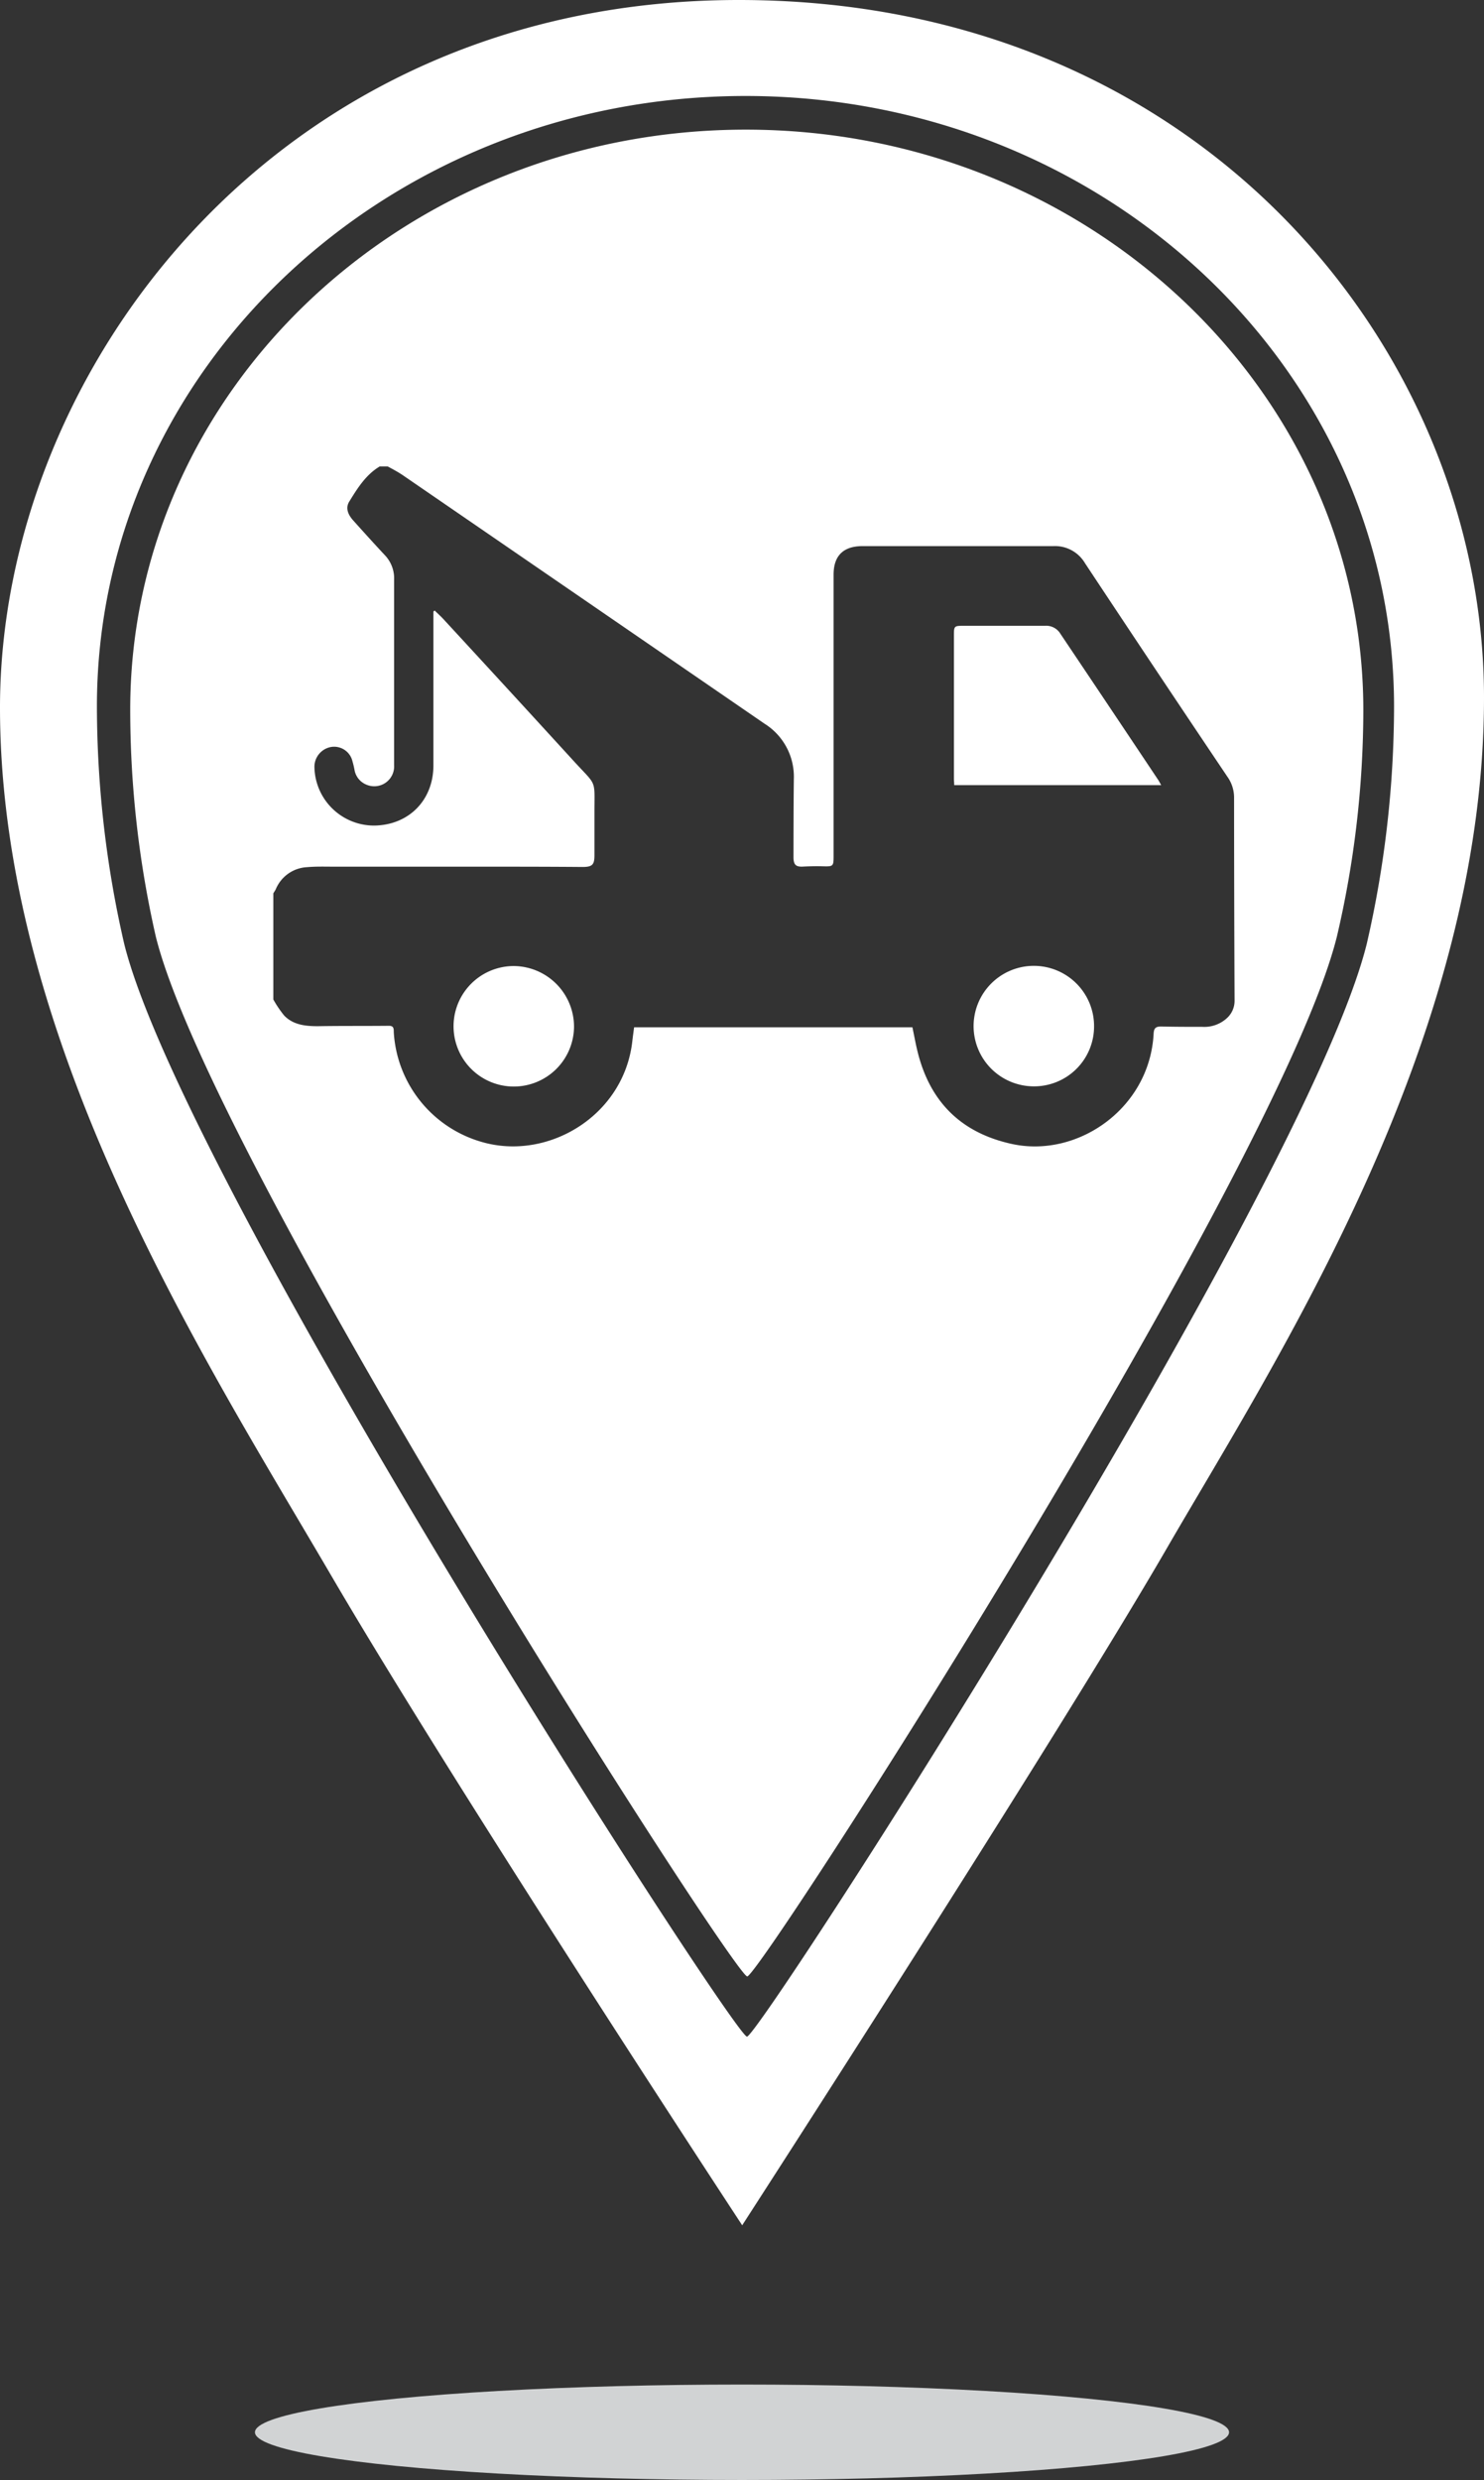
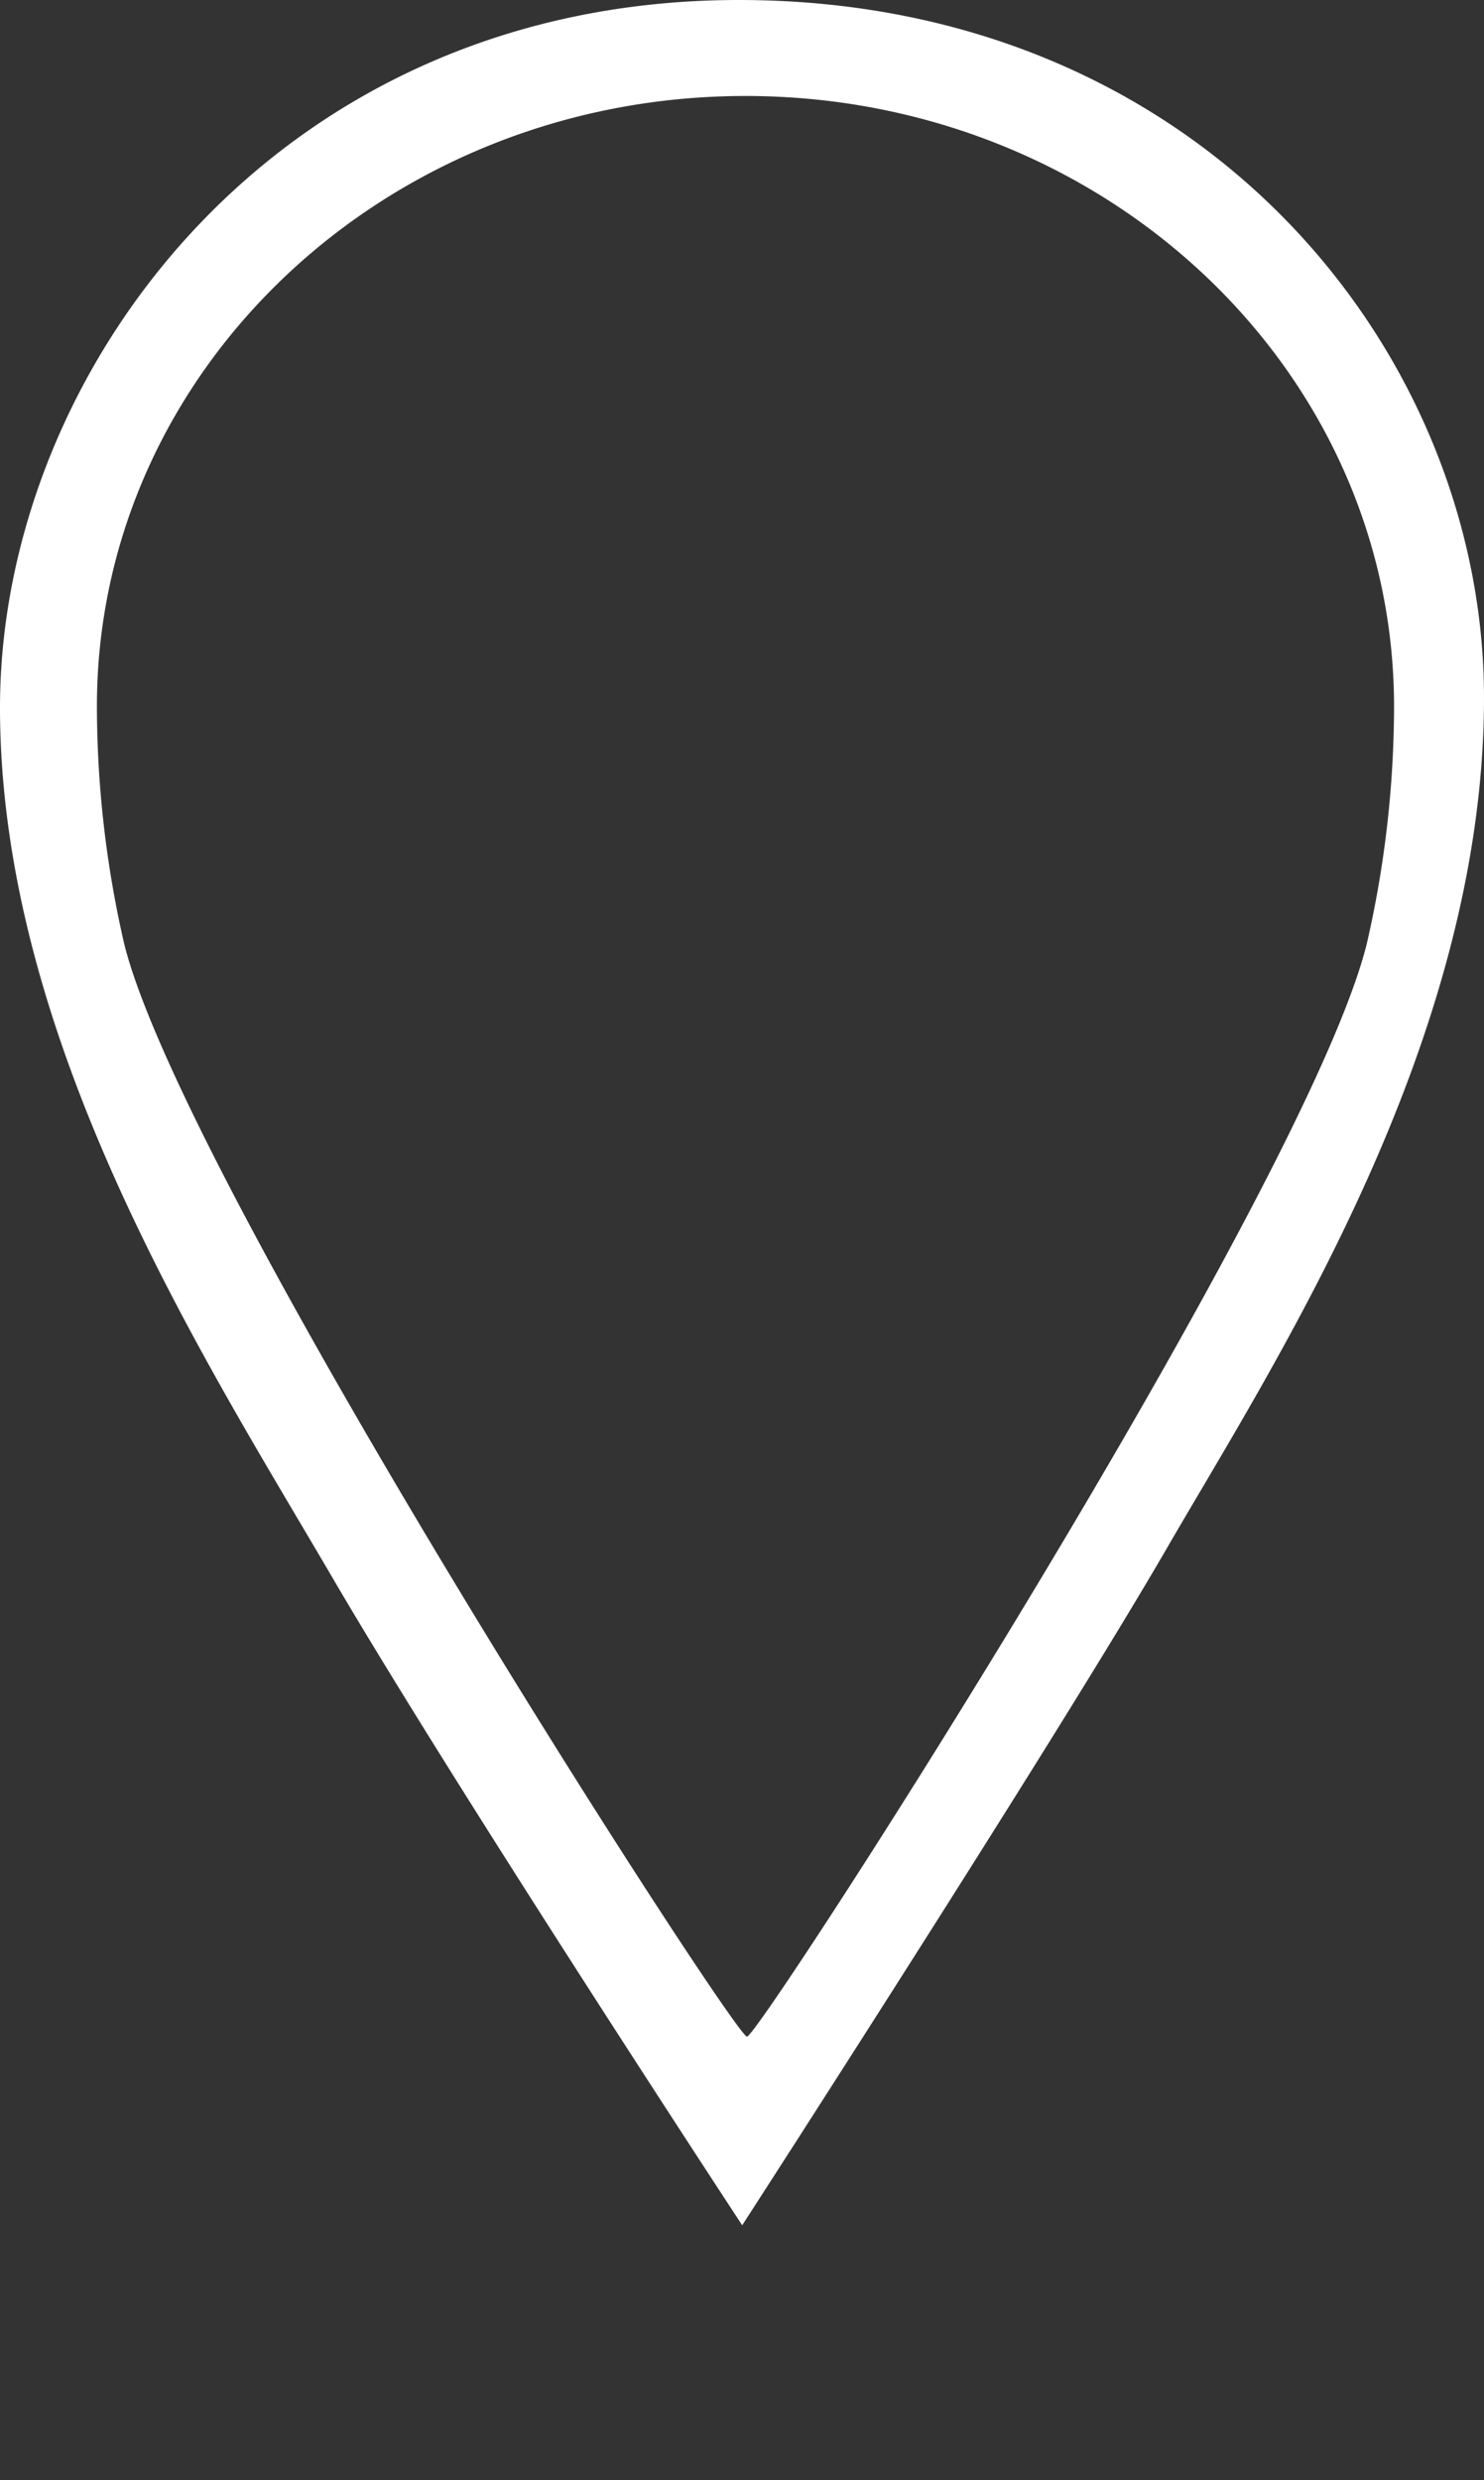
<svg xmlns="http://www.w3.org/2000/svg" id="Layer_1" data-name="Layer 1" viewBox="0 0 298.6 498.9">
  <rect x="0" y="0" width="298.6" height="498.9" fill="#333333" stroke="none" />
  <defs>
    <style>.cls-1{fill:#d1d3d4;}.cls-2{fill:#fff;}</style>
  </defs>
  <title>TowingIcon_white_transparent</title>
-   <ellipse class="cls-1" cx="149.3" cy="489.3" rx="98" ry="9.6" />
  <path class="cls-2" d="M66.67,317C41.33,273.67,0,209.67,0,142.33S55.33,0,148.67,0,298.6,71,298.6,140.33s-41.93,133.33-63.93,171.33-85.33,136-85.33,136S92,360.33,66.67,317ZM150,19.31c-72.1,0-130.5,55-130.5,122.8a213.73,213.73,0,0,0,5.5,47.8c12.1,48.6,122.8,219.8,125.3,219.8s112.4-170.4,124.7-219.8a213.73,213.73,0,0,0,5.5-47.8C280.47,74.21,222.07,19.31,150,19.31Z" />
-   <path class="cls-2" d="M150.07,26.08C81.61,26.08,26.2,78.33,26.2,142.8a205.85,205.85,0,0,0,5.15,45.61c11.38,45.94,116.47,209.19,119,209.19S257.32,235.35,269,188.41a200.67,200.67,0,0,0,5.32-45.61C274.27,78.33,218.52,26.08,150.07,26.08Zm98.34,175.15a4.7,4.7,0,0,1-1.63,3.67,6.73,6.73,0,0,1-4.86,1.67c-2.76,0-5.51,0-8.27-.07-1.18,0-1.47.4-1.53,1.48-0.8,15-15.3,25.06-28.57,22.14-10.17-2.24-16.39-8.44-18.9-18.46-0.41-1.65-.71-3.34-1.06-5h-56c-0.13,1-.26,1.9-0.36,2.8-1.69,15-16.94,24.06-30.14,20.31A24.48,24.48,0,0,1,79.23,207.6c0-.66,0-1.26-1-1.24-4.76.05-9.52,0-14.27,0.08-2.5,0-4.94-.25-6.77-2.13A22.14,22.14,0,0,1,55,201.07V179.71c0.18-.3.38-0.58,0.52-0.89a7.2,7.2,0,0,1,6.27-4.37c1.78-.16,3.59-0.1,5.38-0.1q14.22,0,28.44,0c7.2,0,14.4,0,21.59.06,2,0,2.42-.46,2.41-2.4,0-2.88,0-5.76,0-8.64,0-6.62.51-5.19-3.92-10q-13.19-14.43-26.44-28.79c-0.56-.61-1.19-1.17-1.79-1.76l-0.25.2v1.42c0,9.84,0,19.68,0,29.52,0,7-4.93,12-11.85,12.12a12,12,0,0,1-12.09-11.61,4.06,4.06,0,0,1,3.24-4.18,3.79,3.79,0,0,1,4.4,2.82,18.42,18.42,0,0,1,.44,1.86,3.91,3.91,0,0,0,2.33,2.86,4,4,0,0,0,5.62-3.89c0-12.44,0-24.88,0-37.32a6.75,6.75,0,0,0-1.83-4.9c-2.16-2.31-4.27-4.65-6.38-7-1-1.11-1.66-2.46-.81-3.83,1.65-2.67,3.32-5.38,6.13-7.06H78C79.1,94.42,80.19,95,81.2,95.7q36.33,24.94,72.64,49.89a12.58,12.58,0,0,1,5.89,11.13c-0.06,5.24-.06,10.48-0.07,15.71,0,1.56.5,2,2,1.9,1.24-.06,2.48-0.09,3.71-0.06,2.35,0.06,2.36.08,2.36-2.29q0-12,0-24c0-10.8,0-21.6,0-32.39,0-3.83,2-5.73,5.82-5.73,12.8,0,25.6,0,38.39,0a7,7,0,0,1,6.37,3.43q14.26,21.55,28.68,43a7.2,7.2,0,0,1,1.32,4.3Q248.32,180.89,248.41,201.23Zm-28.27,5.31a12.06,12.06,0,0,1-12.29,12A12.12,12.12,0,1,1,220.14,206.53Zm-104.64,0a12.12,12.12,0,1,1-12.06-12.2A12.21,12.21,0,0,1,115.5,206.54ZM233,156.83c0.2,0.29.36,0.61,0.65,1.12H192c0-.45-0.06-0.87-0.06-1.29q0-14.33,0-28.66c0-2.09,0-2.11,2.08-2.11,5.44,0,10.87,0,16.31,0a3.32,3.32,0,0,1,3,1.55Q223.2,142.14,233,156.83Z" />
</svg>